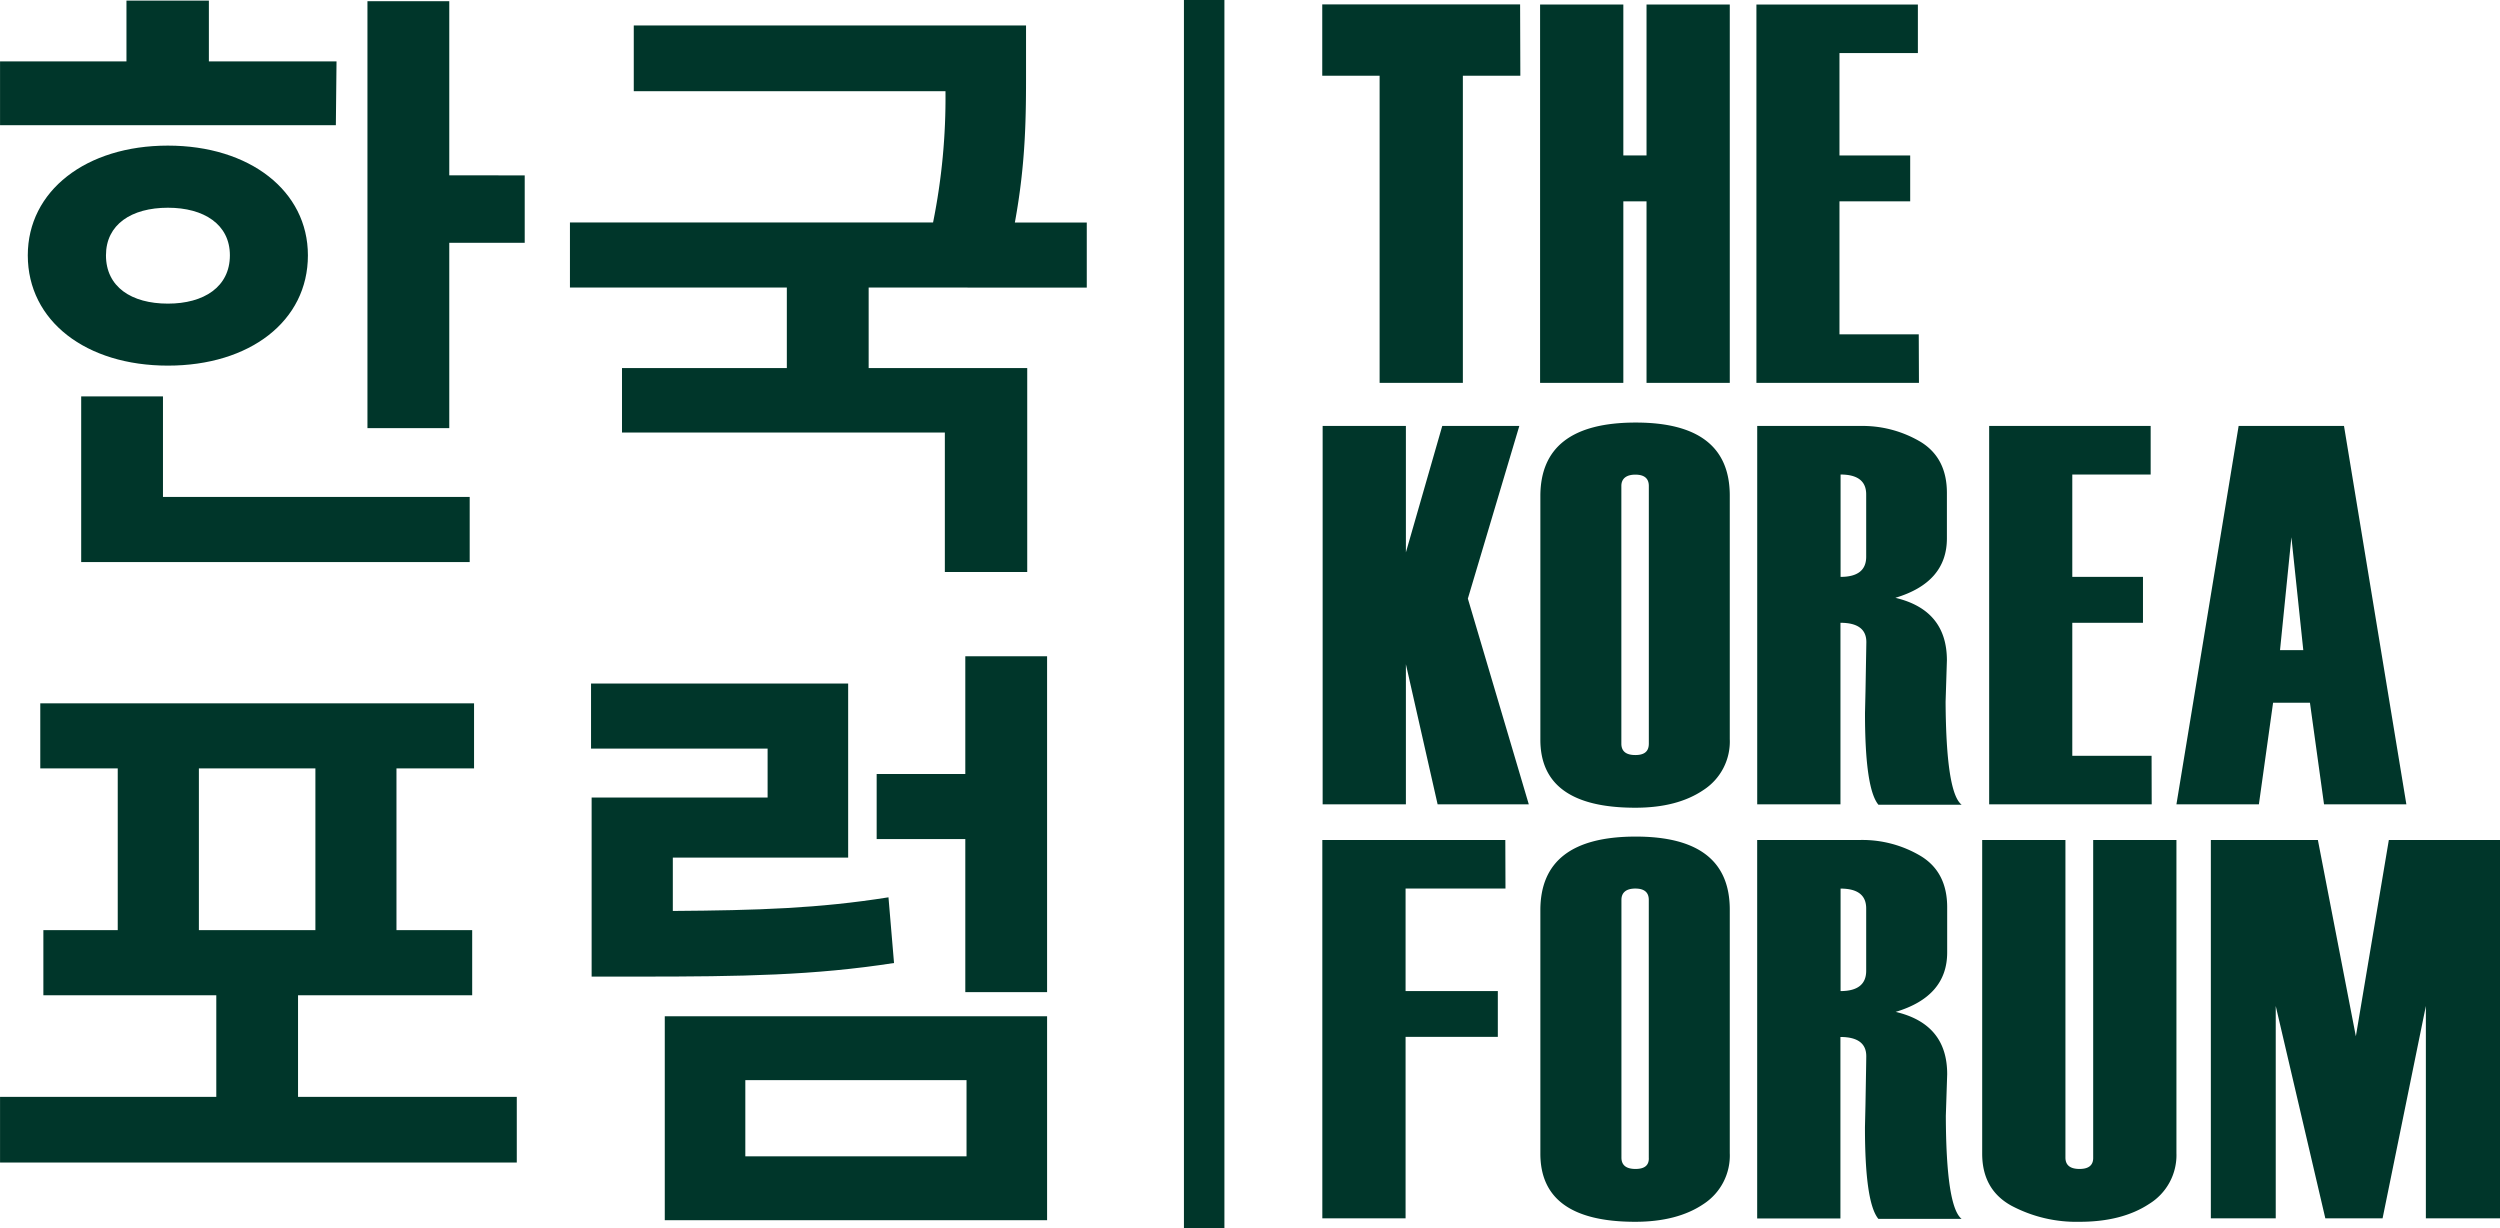
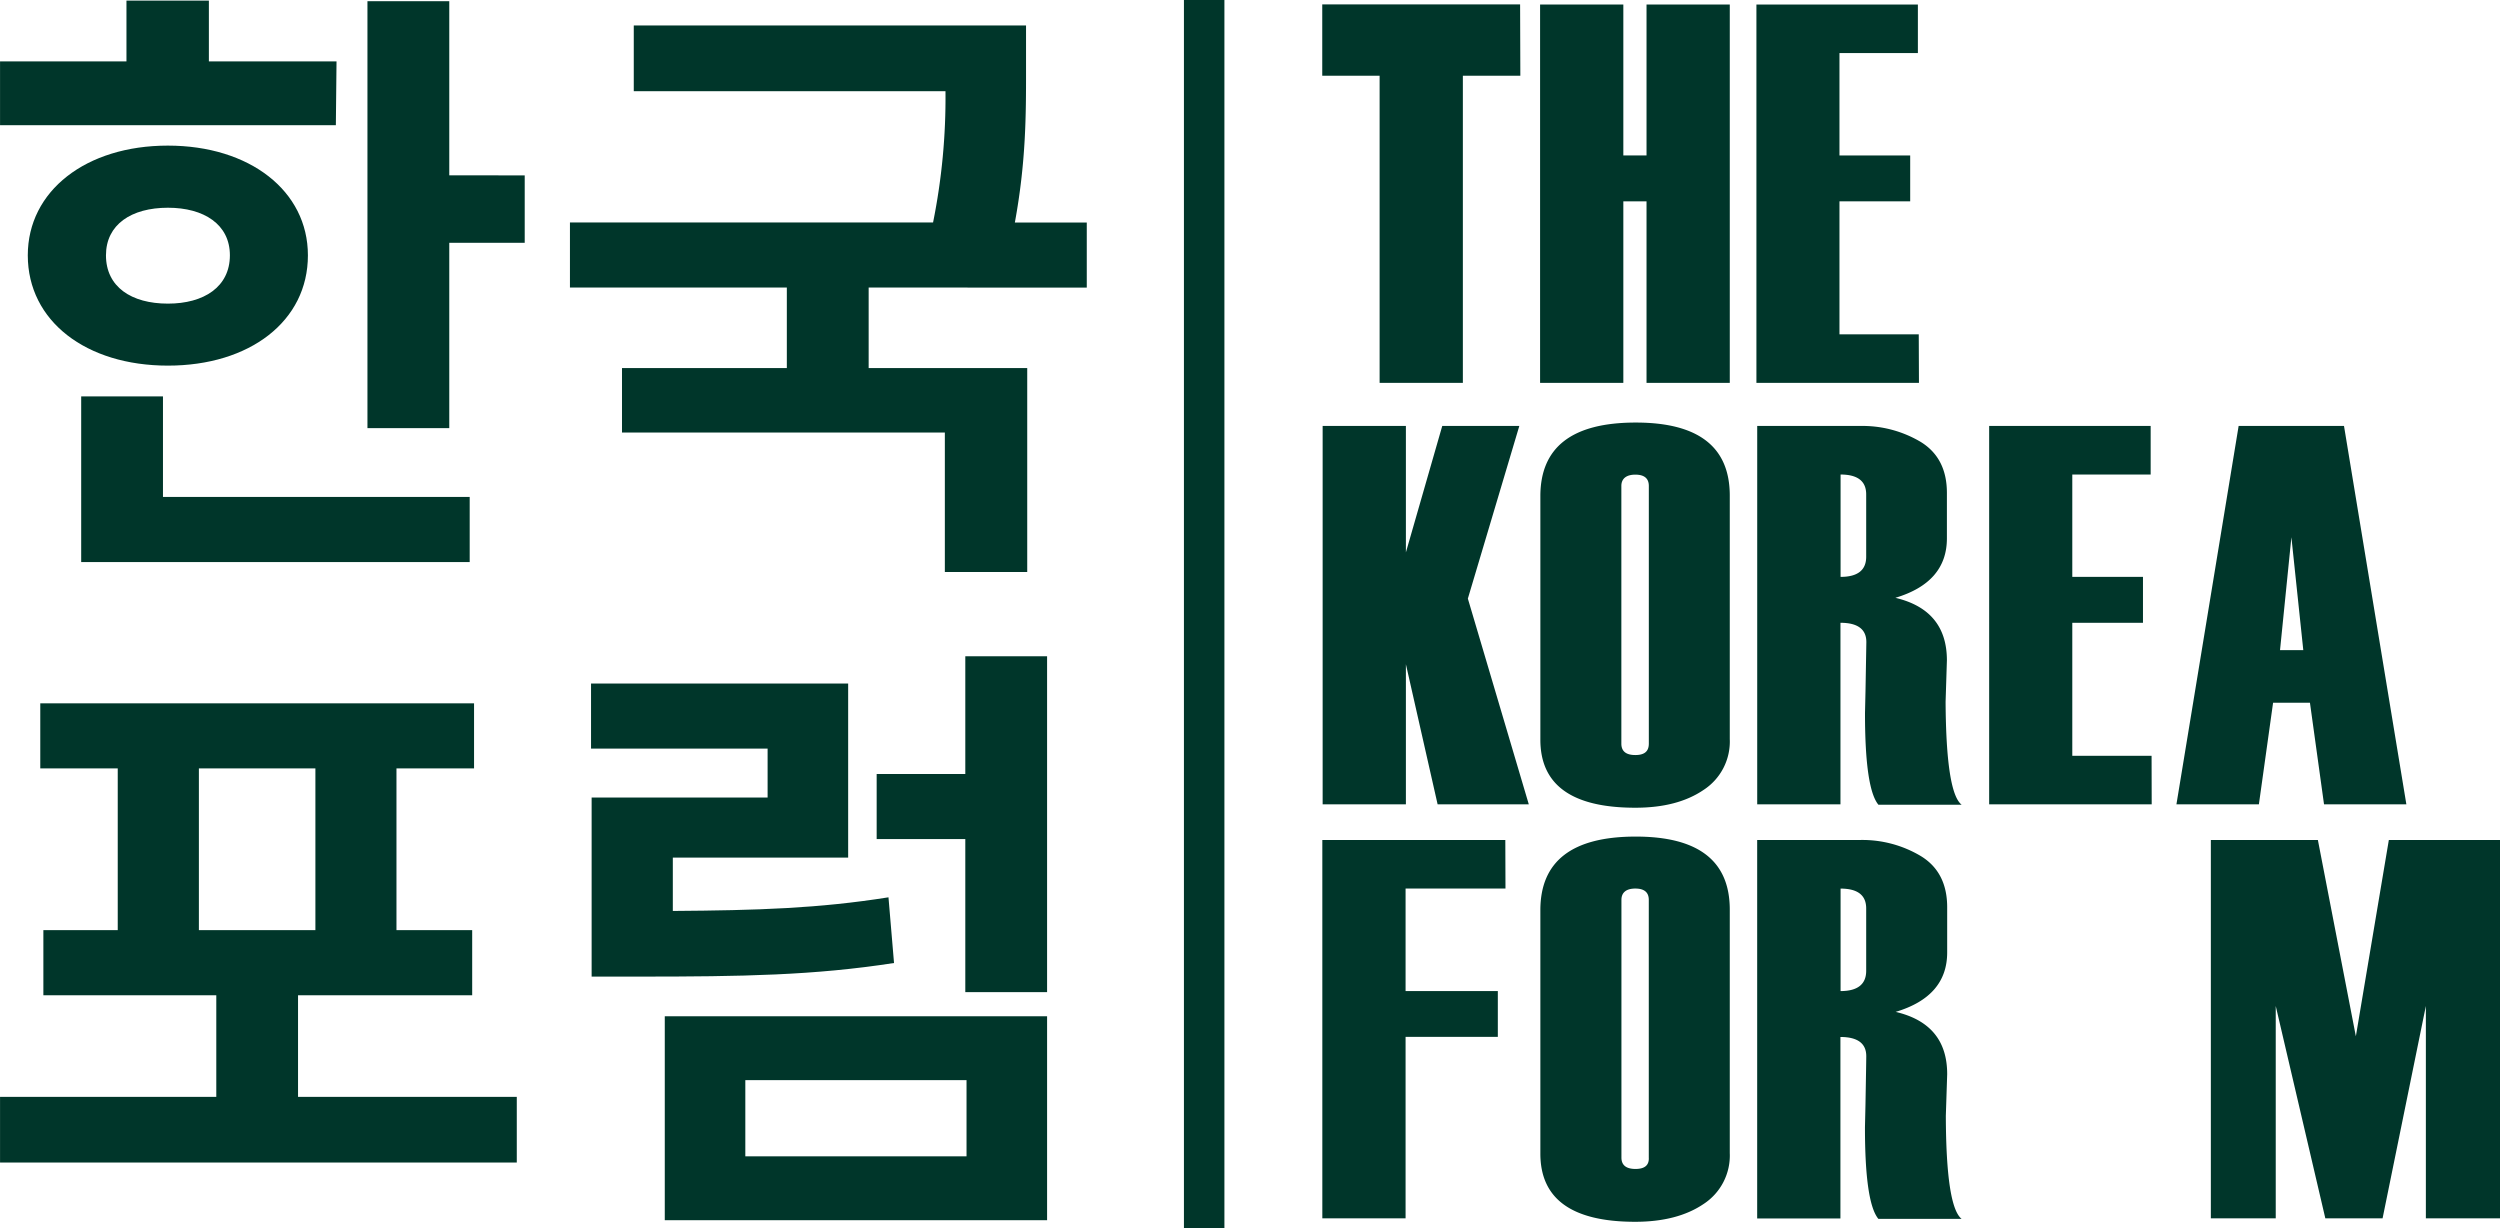
<svg xmlns="http://www.w3.org/2000/svg" id="Layer_1" data-name="Layer 1" viewBox="0 0 630.63 309.76">
  <defs>
    <style>.cls-1{fill:#00362a;}</style>
  </defs>
  <path class="cls-1" d="M1107.75,61.14h-25.2V87h23.27V98.55h-23.27v45.78h-21V48.89h46.16Z" transform="translate(-727.99 163)" />
  <path class="cls-1" d="M1116.55,128V66.6q0-18.57,24.06-18.57,23.73,0,23.72,18.44v61.42a14.58,14.58,0,0,1-6.61,12.82q-6.6,4.48-17.24,4.49Q1116.55,145.2,1116.55,128Zm27.35,1V64c0-1.9-1.13-2.86-3.39-2.86S1137,62.1,1137,64v65q0,2.86,3.53,2.87T1143.9,129Z" transform="translate(-727.99 163)" />
  <path class="cls-1" d="M1222.82,144.47h-21q-3.39-4.07-3.39-23v-.14l.13-5.72q.21-11.91.2-12.18,0-4.84-6.52-4.85v45.78h-21V48.89h25.89A28.74,28.74,0,0,1,1212.61,53q6.56,4.06,6.56,12.85V77.25q0,11.11-13,15,13.05,3.06,13,15.77l-.34,10.45Q1218.9,141.4,1222.82,144.47Zm-24.08-62.58V66.15c0-3.34-2.16-5-6.46-5V87C1196.58,87,1198.74,85.28,1198.74,81.89Z" transform="translate(-727.99 163)" />
-   <path class="cls-1" d="M1228,48.89h21V129q0,2.86,3.53,2.87T1256,129V48.89h21v79a14.44,14.44,0,0,1-6.85,12.78q-6.85,4.53-17.57,4.53a34.9,34.9,0,0,1-17.21-4.06Q1228,137.08,1228,128Z" transform="translate(-727.99 163)" />
  <path class="cls-1" d="M1358.62,144.33h-18.7V90.76L1329,144.33h-14.44l-12.51-53.57v53.57h-16.37V48.89h27l9.58,49.52,8.32-49.52h28.09Z" transform="translate(-727.99 163)" />
  <path class="cls-1" d="M1111.5-143.89H1097v77.47h-21v-77.47h-14.47v-18h49.91Z" transform="translate(-727.99 163)" />
  <path class="cls-1" d="M1164.33-66.42h-21v-45.79h-5.85v45.79h-21v-95.44h21v38.07h5.85v-38.07h21Z" transform="translate(-727.99 163)" />
  <path class="cls-1" d="M1212.05-66.42h-41v-95.44h40.73v12.25H1192v25.82h17.84v11.58H1192v33.54h20Z" transform="translate(-727.99 163)" />
  <path class="cls-1" d="M1113.63,39.89h-23l-8-35.34V39.89h-21V-55.55h21v31.89l9.17-31.89h19.44L1098.26-12Z" transform="translate(-727.99 163)" />
  <path class="cls-1" d="M1116.55,23.59V-37.84q0-18.57,24.06-18.57,23.73,0,23.72,18.44V23.45a14.55,14.55,0,0,1-6.61,12.81q-6.6,4.5-17.24,4.49Q1116.55,40.75,1116.55,23.59Zm27.36,1v-65c0-1.9-1.13-2.86-3.4-2.86s-3.53,1-3.53,2.86v65c0,1.91,1.17,2.87,3.53,2.87S1143.91,26.49,1143.91,24.58Z" transform="translate(-727.99 163)" />
  <path class="cls-1" d="M1222.83,40h-21q-3.39-4.06-3.39-23v-.14l.13-5.72q.21-11.91.21-12.18c0-3.24-2.19-4.86-6.53-4.86V39.89h-21V-55.55h25.9a28.72,28.72,0,0,1,15.4,4.06q6.56,4.07,6.55,12.85V-27.2q0,11.11-13,15,13,3.08,13,15.78l-.33,10.45Q1218.9,37,1222.83,40Zm-24.09-62.58V-38.3c0-3.33-2.16-5-6.46-5v25.82C1196.58-17.48,1198.74-19.17,1198.74-22.55Z" transform="translate(-727.99 163)" />
  <path class="cls-1" d="M1270.76,39.89h-41V-55.55h40.74V-43.3h-19.77v25.82h17.83V-5.9h-17.83V27.65h20Z" transform="translate(-727.99 163)" />
  <path class="cls-1" d="M1335,39.89h-20.77l-3.55-25.62h-9.3l-3.58,25.62H1277l15.69-95.44h26.58ZM1309,1l-3-28.48L1303.13,1Z" transform="translate(-727.99 163)" />
  <path class="cls-1" d="M812.71-131.42H728v-16.1h31.89v-15.32h20.79v15.32h32.2ZM770.35-70.77C749.72-70.77,735-82,735-98.6c0-16.26,14.7-27.67,35.33-27.67s35.33,11.41,35.33,27.67C805.68-82,791-70.77,770.35-70.77ZM769.1-37.64h77.37v16.42h-98V-63H769.1Zm1.25-48.77c9.07,0,15.63-4.22,15.63-12.19,0-7.81-6.56-12-15.63-12-9.22,0-15.63,4.23-15.63,12C754.72-90.63,761.13-86.41,770.35-86.41Zm90-32.35v17H841.32V-55H820.68v-107.7h20.64v43.93Z" transform="translate(-727.99 163)" />
-   <path class="cls-1" d="M947.11-90.47v20.32h40v51.43H966.33V-53.89H884.89V-70.15h41.58V-90.47H871.76v-16.42h91.6A159,159,0,0,0,966.49-140H887.86v-16.57h98.95V-145c0,10.78,0,22.82-2.82,38.13h18.14v16.42Z" transform="translate(-727.99 163)" />
+   <path class="cls-1" d="M947.11-90.47v20.32h40v51.43H966.33V-53.89H884.89V-70.15h41.58V-90.47H871.76v-16.42h91.6A159,159,0,0,0,966.49-140H887.86v-16.57h98.95V-145c0,10.78,0,22.82-2.82,38.13h18.14v16.42" transform="translate(-727.99 163)" />
  <path class="cls-1" d="M858.35,113.68v16.57H728V113.68h54.55V88.05H738.93V71.63h18.76V30.83H738.15V14.42H847.57V30.83H828v40.8H847.1V88.05H803.17v25.63ZM778.16,71.63h29.39V30.83H778.16Z" transform="translate(-727.99 163)" />
  <path class="cls-1" d="M953.51,79.92c-20.16,3.12-38.14,3.43-64.4,3.43H877.23V38.18h44.39V25.83H877.08V9.42h64.86V53.34H897.71V66.79c21.41-.16,36.73-.63,54.4-3.44ZM895.68,93.36h96.44v51.43H895.68ZM916,128.69h55.8V109.46H916ZM992.12,2.54V87.26H971.49V48.65H949.13V32.24h22.36V2.54Z" transform="translate(-727.99 163)" />
  <rect class="cls-1" x="298.65" width="10.21" height="309.76" />
</svg>